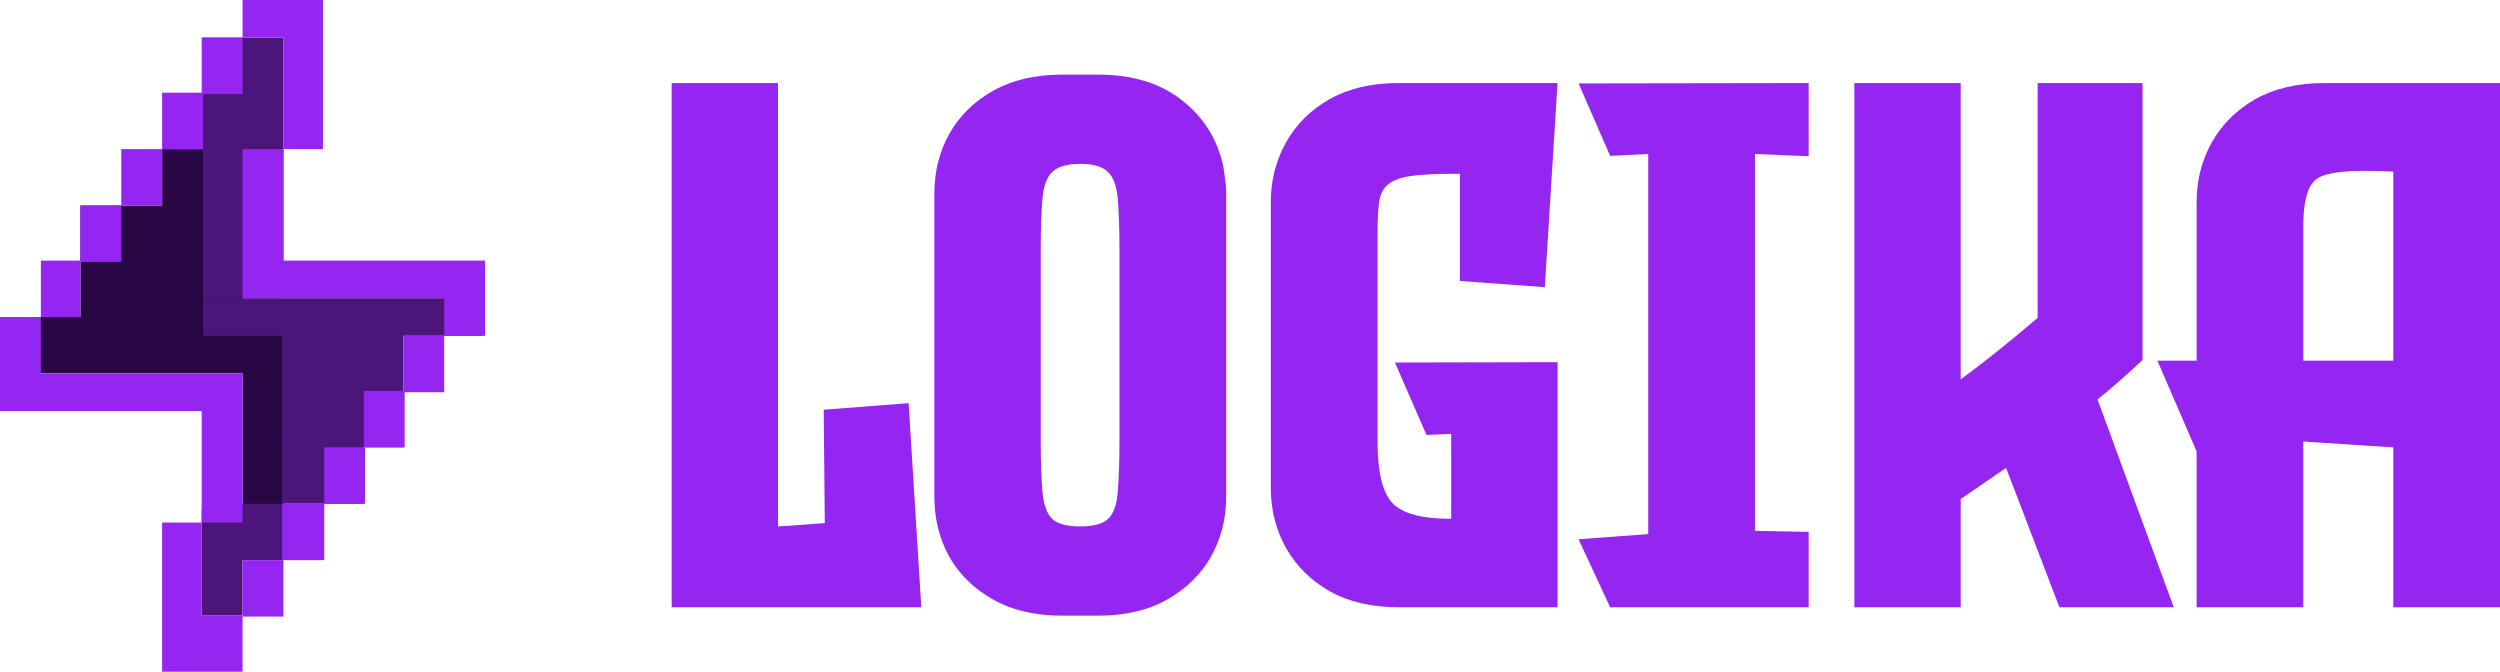
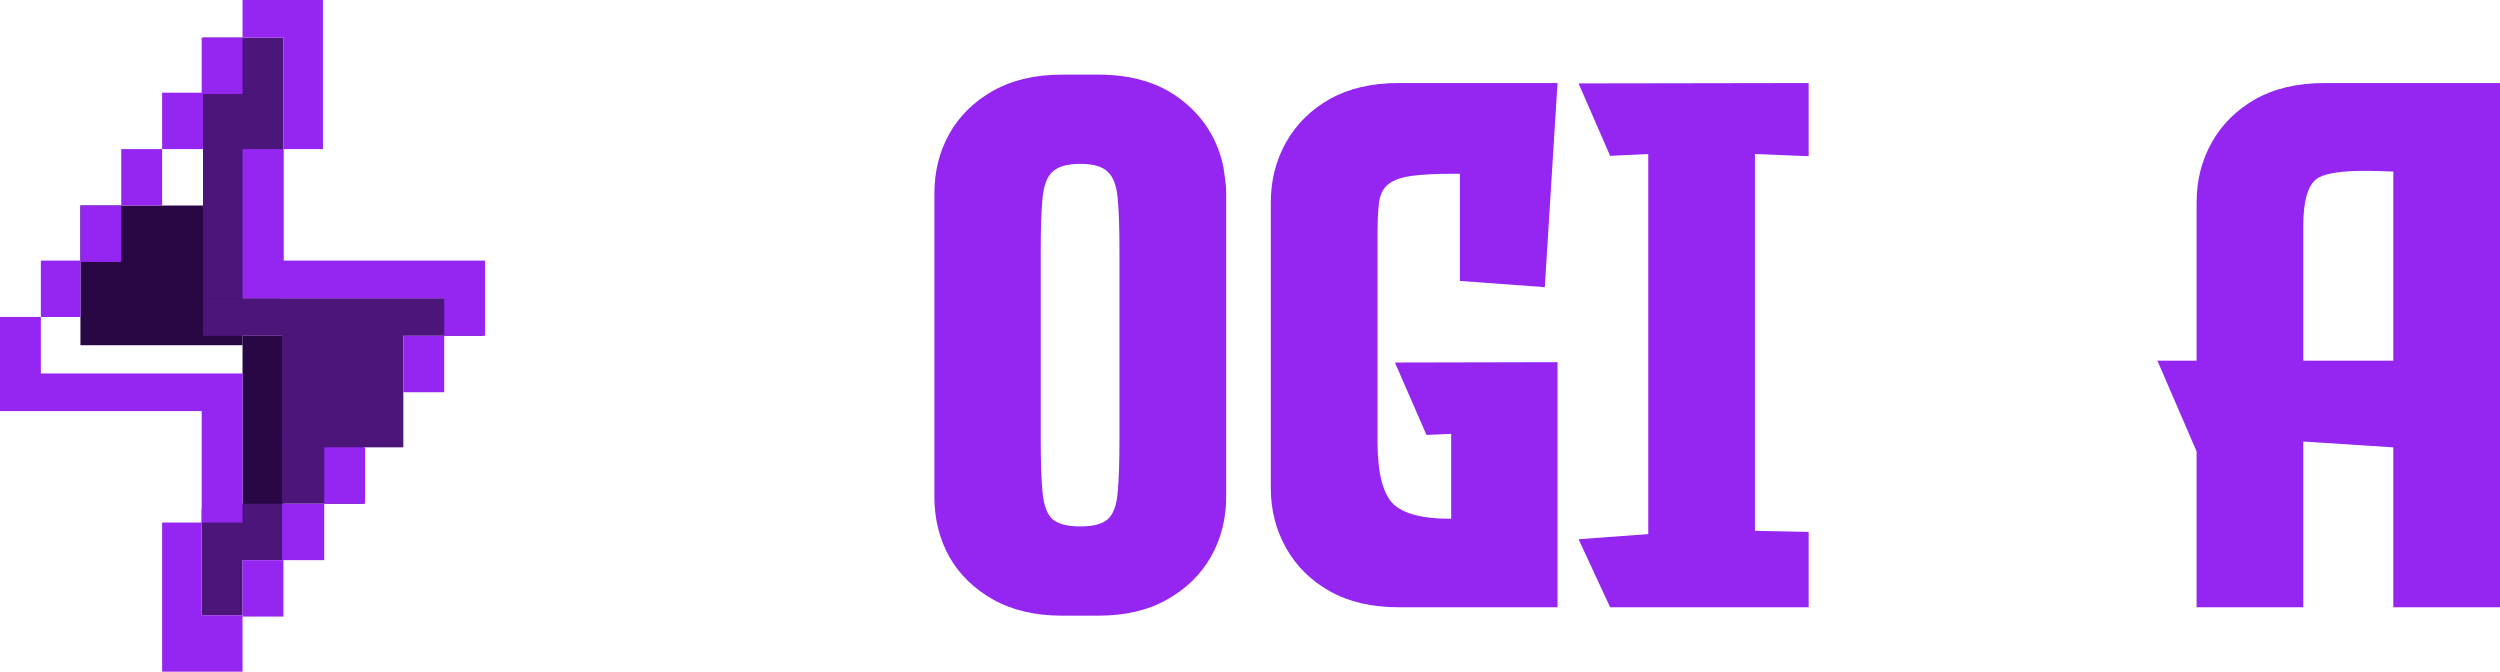
<svg xmlns="http://www.w3.org/2000/svg" width="134" height="36" viewBox="0 0 134 36" fill="none">
-   <path d="M48.702 21.608L49.383 32.549H36V4.451H41.7V28.216H41.738L44.209 28.039L44.151 21.961L48.702 21.608Z" fill="#9525F1" />
  <path d="M65.509 8.667C65.561 8.85 65.606 9.111 65.645 9.451C65.697 9.778 65.723 10.046 65.723 10.255V26.628C65.723 27.804 65.451 28.876 64.906 29.843C64.361 30.797 63.577 31.562 62.552 32.137C61.541 32.712 60.309 33 58.856 33H56.931C55.491 33 54.259 32.712 53.235 32.137C52.21 31.562 51.426 30.797 50.881 29.843C50.349 28.876 50.083 27.804 50.083 26.628V10.373C50.083 9.196 50.349 8.131 50.881 7.176C51.426 6.209 52.21 5.438 53.235 4.863C54.259 4.288 55.491 4 56.931 4H58.856C60.659 4 62.131 4.438 63.272 5.314C64.413 6.176 65.159 7.294 65.509 8.667ZM60.004 13.471C60.004 12.242 59.971 11.288 59.907 10.608C59.842 9.928 59.66 9.458 59.362 9.196C59.077 8.922 58.59 8.784 57.903 8.784C57.216 8.784 56.723 8.922 56.425 9.196C56.127 9.458 55.945 9.928 55.88 10.608C55.815 11.288 55.783 12.242 55.783 13.471V23.529C55.783 24.758 55.815 25.712 55.88 26.392C55.945 27.072 56.12 27.549 56.405 27.823C56.704 28.085 57.203 28.216 57.903 28.216C58.603 28.216 59.096 28.085 59.382 27.823C59.68 27.549 59.855 27.072 59.907 26.392C59.971 25.712 60.004 24.758 60.004 23.529V13.471Z" fill="#9525F1" />
  <path d="M76.46 23.314L74.768 19.431L83.483 19.412V32.549H74.963C73.523 32.549 72.291 32.261 71.267 31.686C70.255 31.111 69.477 30.34 68.933 29.372C68.388 28.405 68.115 27.333 68.115 26.157V10.843C68.115 9.667 68.388 8.595 68.933 7.627C69.477 6.66 70.255 5.889 71.267 5.314C72.291 4.739 73.523 4.451 74.963 4.451H83.483L82.802 15.392L78.25 15.059V9.314H77.861C76.953 9.314 76.214 9.353 75.644 9.431C75.073 9.51 74.651 9.667 74.379 9.902C74.12 10.124 73.964 10.451 73.912 10.882C73.86 11.314 73.835 11.882 73.835 12.588V23.745C73.847 25.431 74.146 26.536 74.729 27.059C75.3 27.556 76.279 27.804 77.666 27.804H77.783V23.255L76.46 23.314Z" fill="#9525F1" />
  <path d="M96.944 8.373L94.065 8.255V28.451L96.944 28.51V32.549H86.303L84.611 28.902L88.346 28.628V8.255L86.303 8.353L84.611 4.471L96.944 4.451V8.373Z" fill="#9525F1" />
-   <path d="M110.385 32.549L107.526 25.078C106.618 25.706 105.807 26.261 105.094 26.745V32.549H99.395V4.451H105.094V20.333C106.261 19.484 107.636 18.386 109.218 17.039V4.451H114.84V19.294C114.113 19.987 113.309 20.693 112.428 21.412L116.513 32.549H110.385Z" fill="#9525F1" />
  <path d="M124.605 4.451H134V32.549H128.281V23.98L123.476 23.667H123.457V32.549H117.738V24.196L115.637 19.333H117.738V10.843C117.738 9.667 118.01 8.595 118.555 7.627C119.1 6.66 119.878 5.889 120.889 5.314C121.914 4.739 123.152 4.451 124.605 4.451ZM123.457 19.333H128.281V9.196H128.262C127.717 9.17 127.224 9.157 126.783 9.157C125.564 9.157 124.734 9.275 124.293 9.51C123.736 9.81 123.457 10.673 123.457 12.098V19.333Z" fill="#9525F1" />
  <g clip-path="url(#clip0_146_568)">
-     <path d="M15.119 16.992H2.119V20.016H15.119V16.992Z" fill="#290744" />
    <path d="M13.001 11.016H4.311V18.504H13.001V11.016Z" fill="#290744" />
-     <path d="M12.999 7.992H8.689V13.968H12.999V7.992Z" fill="#290744" />
    <path d="M15.19 29.224V18H12.999V29.224H15.19Z" fill="#290744" />
    <path d="M15.191 2.016H10.881V15.984H15.191V2.016Z" fill="#4C1579" />
    <path d="M21.619 17.533H15.119V23.977H21.619V17.533Z" fill="#4C1579" />
    <path d="M19.5 23.072H15.119V27H19.5V23.072Z" fill="#4C1579" />
    <path d="M15.191 27H12.729V30.024H15.191V27Z" fill="#4C1579" />
    <path d="M13.001 27.312H10.81V32.976H13.001V27.312Z" fill="#4C1579" />
    <path d="M25.857 18V15.984L10.881 15.984V18H25.857Z" fill="#4C1579" />
    <path d="M15.19 7.992H17.31V0H15.155H13V2.016H15.19V7.992Z" fill="#9525F1" />
    <path d="M15.19 13.968V7.992H13V15.984H15.162H23.81V18H26V15.986V14.973V13.968H15.19Z" fill="#9525F1" />
    <path d="M10.81 28.008H13V20.016H10.838H2.19V16.992H4.31V13.968H2.19V16.992H0V22.032H2.162H10.81V28.008H8.69V36H10.845H13V32.976H10.81V28.008Z" fill="#9525F1" />
    <path d="M13.001 2.016H10.81V5.04H13.001V2.016Z" fill="#9525F1" />
    <path d="M10.88 4.968H8.689V7.992H10.88V4.968Z" fill="#9525F1" />
    <path d="M8.69 7.992H6.5V11.016H8.69V7.992Z" fill="#9525F1" />
    <path d="M6.501 11.016H4.311V14.04H6.501V11.016Z" fill="#9525F1" />
    <path d="M15.19 30.024H13V33.048H15.19V30.024Z" fill="#9525F1" />
    <path d="M17.38 27H15.119V30.024H17.38V27H19.57V23.976H17.38V27Z" fill="#9525F1" />
-     <path d="M21.69 20.952H19.5V23.976H21.69V20.952Z" fill="#9525F1" />
    <path d="M23.809 18H21.619V21.024H23.809V18Z" fill="#9525F1" />
  </g>
  <defs>
    <clipPath id="clip0_146_568">
      <rect width="26" height="36" fill="white" />
    </clipPath>
  </defs>
</svg>